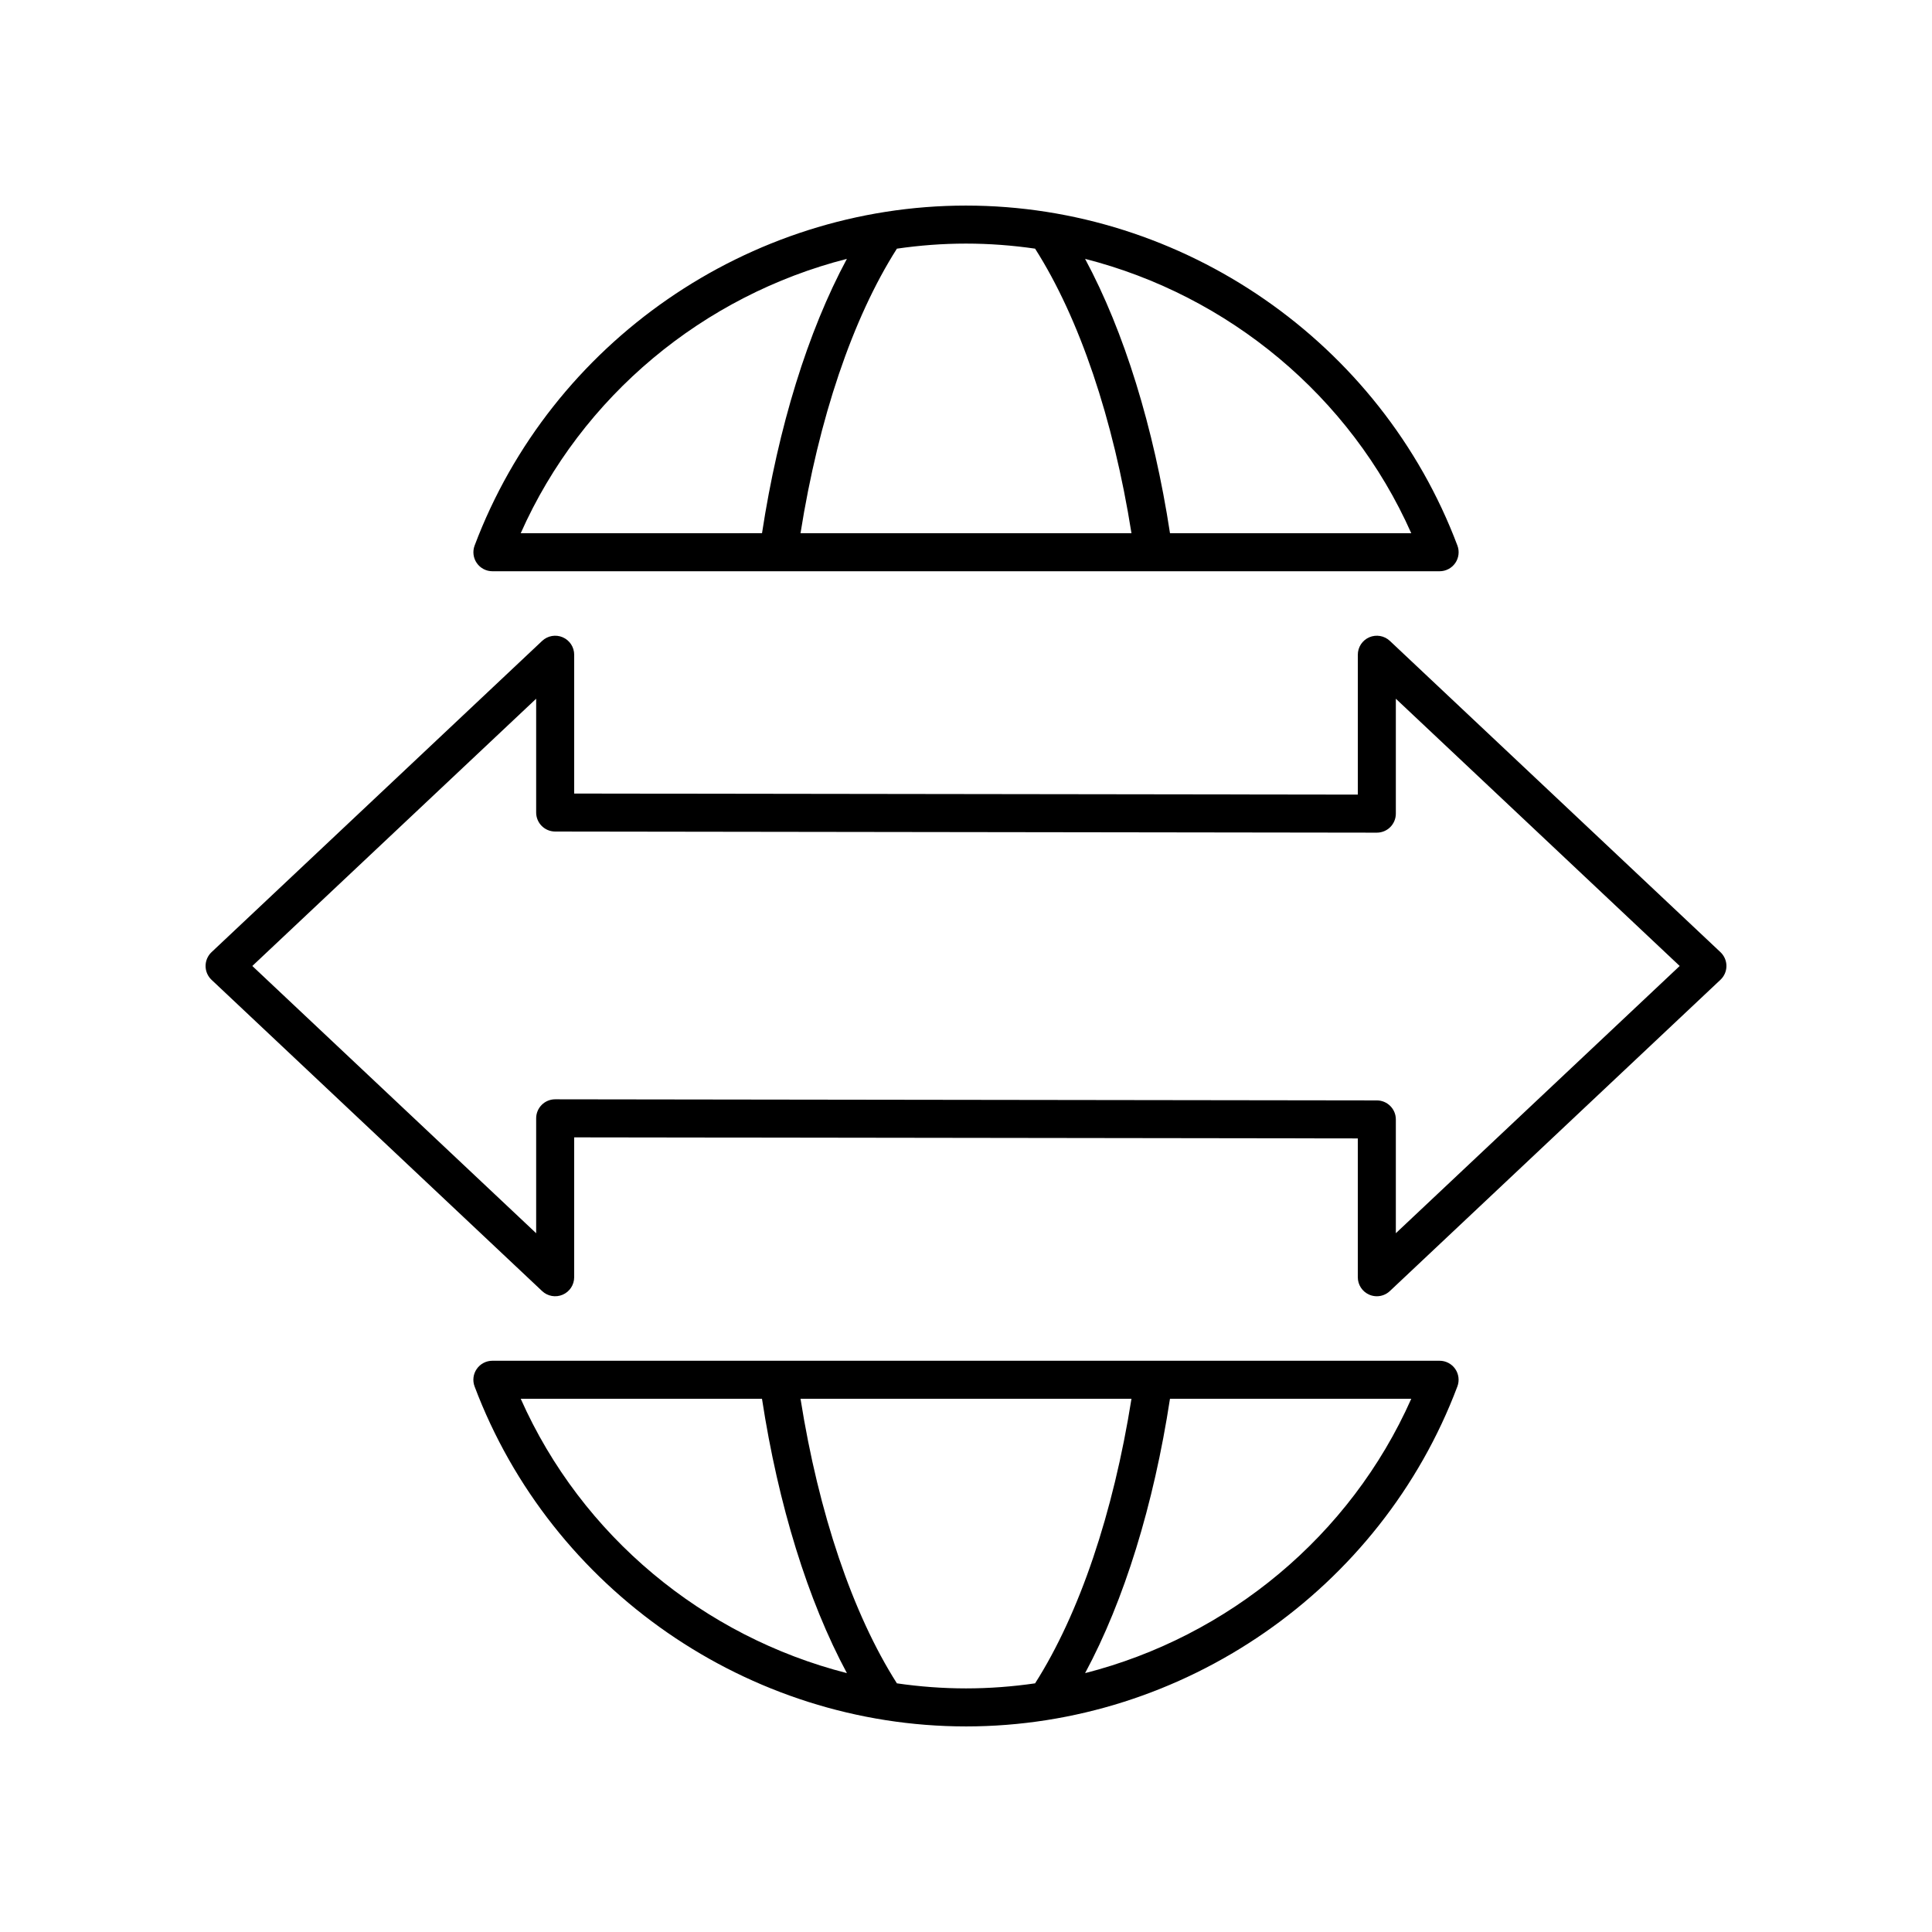
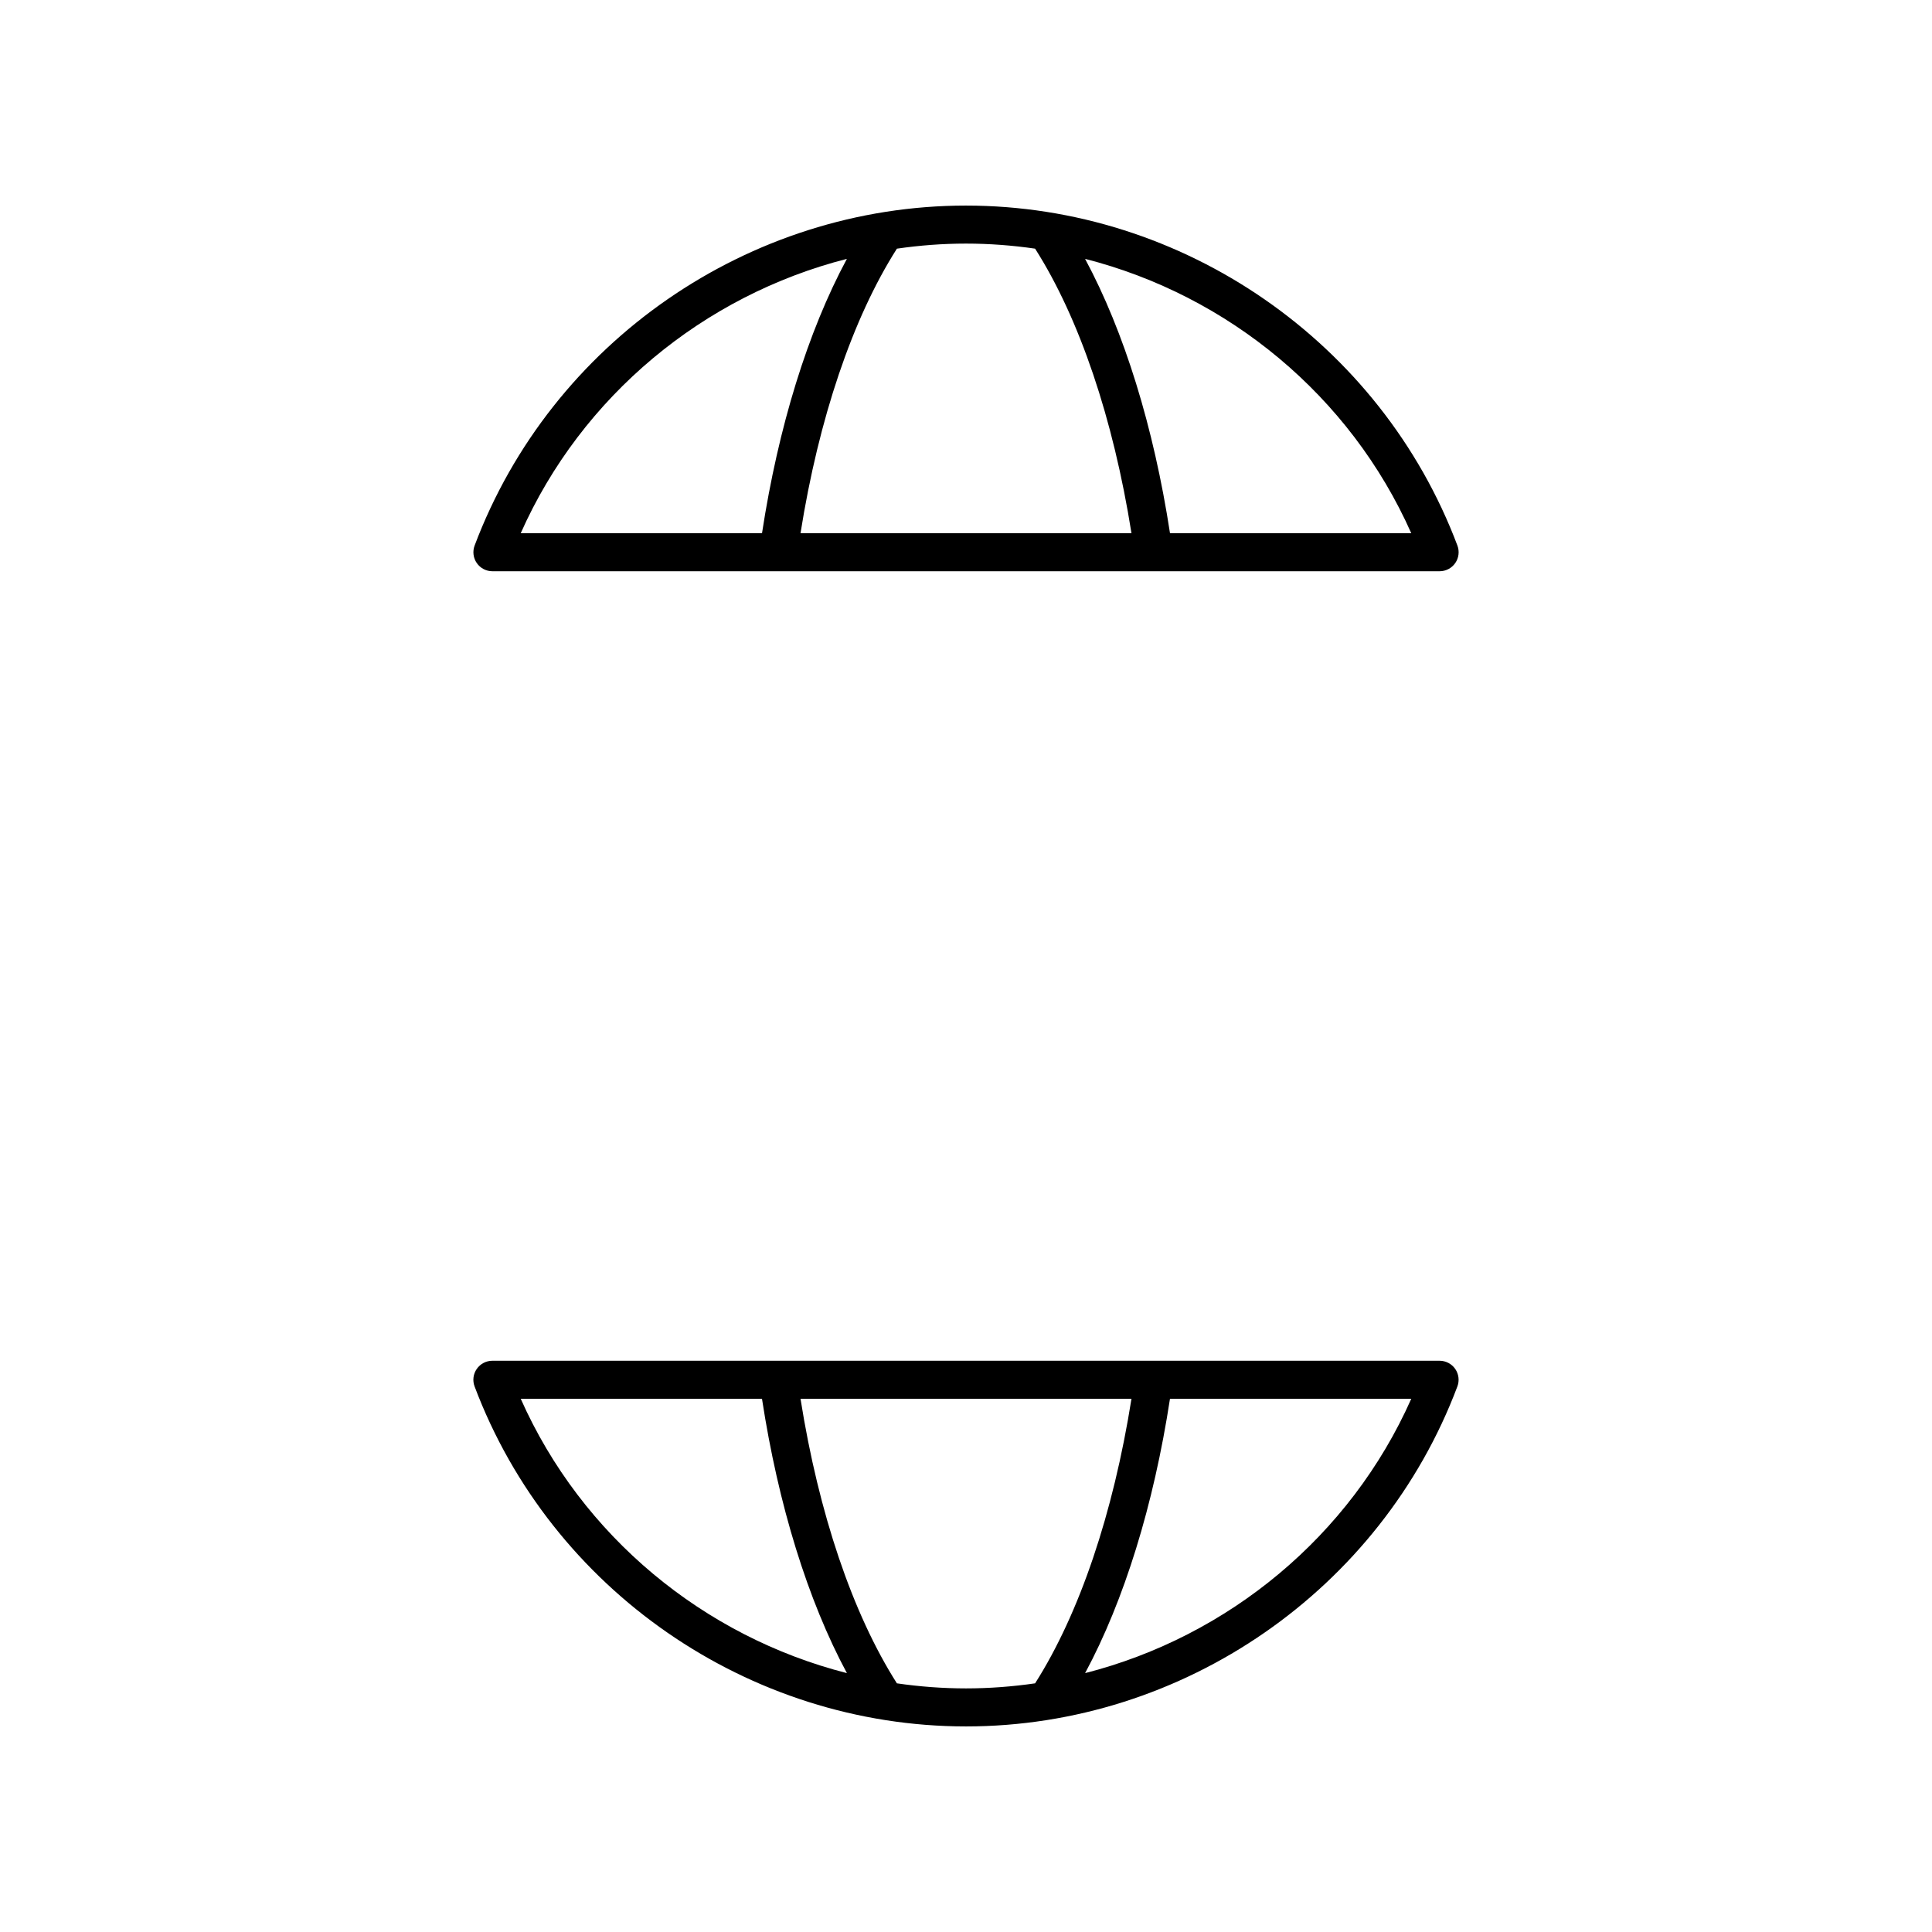
<svg xmlns="http://www.w3.org/2000/svg" fill="#000000" width="800px" height="800px" version="1.1" viewBox="144 144 512 512">
  <g>
    <path d="m400 198.48c-57.598 0-109.93 36.207-130.22 90.094-0.586 1.547-0.367 3.285 0.57 4.641 0.941 1.359 2.488 2.172 4.144 2.172h251.02c1.652 0 3.203-0.812 4.144-2.172 0.941-1.359 1.156-3.098 0.57-4.644-20.297-53.887-72.629-90.09-130.23-90.09zm18.309 11.414c11.766 18.473 20.742 45.117 25.543 75.414h-87.707c4.805-30.305 13.773-56.934 25.543-75.41 6.016-0.875 12.129-1.344 18.312-1.344 6.18 0 12.293 0.469 18.309 1.34zm-49.875 2.707c-10.352 19.238-18.18 44.566-22.492 72.703l-63.945 0.004c16.172-36.414 48.52-63.031 86.438-72.707zm85.629 72.707c-4.316-28.133-12.152-53.465-22.504-72.707 37.922 9.676 70.27 36.293 86.441 72.707z" />
    <path d="m400 601.52c57.598 0 109.93-36.207 130.22-90.094 0.586-1.547 0.367-3.285-0.57-4.641-0.941-1.359-2.488-2.172-4.144-2.172h-251.02c-1.652 0-3.203 0.812-4.144 2.172-0.941 1.359-1.156 3.098-0.57 4.644 20.293 53.887 72.625 90.09 130.23 90.09zm-18.312-11.418c-11.766-18.473-20.742-45.117-25.543-75.414h87.707c-4.809 30.309-13.773 56.934-25.543 75.414-6.016 0.871-12.129 1.34-18.309 1.34-6.184 0-12.297-0.469-18.312-1.34zm49.875-2.707c10.352-19.238 18.18-44.566 22.492-72.703h63.945c-16.168 36.41-48.516 63.027-86.438 72.703zm-85.629-72.707c4.316 28.133 12.152 53.465 22.504 72.707-37.922-9.676-70.27-36.293-86.441-72.707z" />
-     <path d="m287.67 486.15c1.465 1.379 3.606 1.75 5.453 0.957 1.844-0.797 3.039-2.613 3.039-4.625v-37.07l207.67 0.281v36.789c0 2.012 1.195 3.828 3.039 4.625 0.645 0.277 1.324 0.414 1.996 0.414 1.258 0 2.5-0.473 3.453-1.371l87.609-82.488c1.016-0.949 1.594-2.277 1.594-3.664 0-1.391-0.574-2.715-1.586-3.668l-87.609-82.488c-1.465-1.379-3.606-1.75-5.453-0.957-1.844 0.797-3.039 2.613-3.039 4.625v37.07l-207.67-0.281v-36.789c0-2.012-1.195-3.828-3.039-4.625-1.844-0.793-3.984-0.422-5.453 0.957l-87.613 82.488c-1.008 0.949-1.582 2.277-1.582 3.668s0.574 2.715 1.586 3.668zm-1.582-156.98v30.156c0 2.781 2.254 5.031 5.031 5.039l217.75 0.297h0.004c1.332 0 2.617-0.527 3.562-1.473 0.945-0.945 1.477-2.227 1.477-3.566v-30.453l75.223 70.824-75.223 70.82v-30.156c0-2.781-2.254-5.031-5.031-5.039l-217.75-0.293h-0.004c-1.332 0-2.617 0.527-3.562 1.473-0.945 0.945-1.477 2.227-1.477 3.566v30.453l-75.223-70.824z" />
  </g>
</svg>